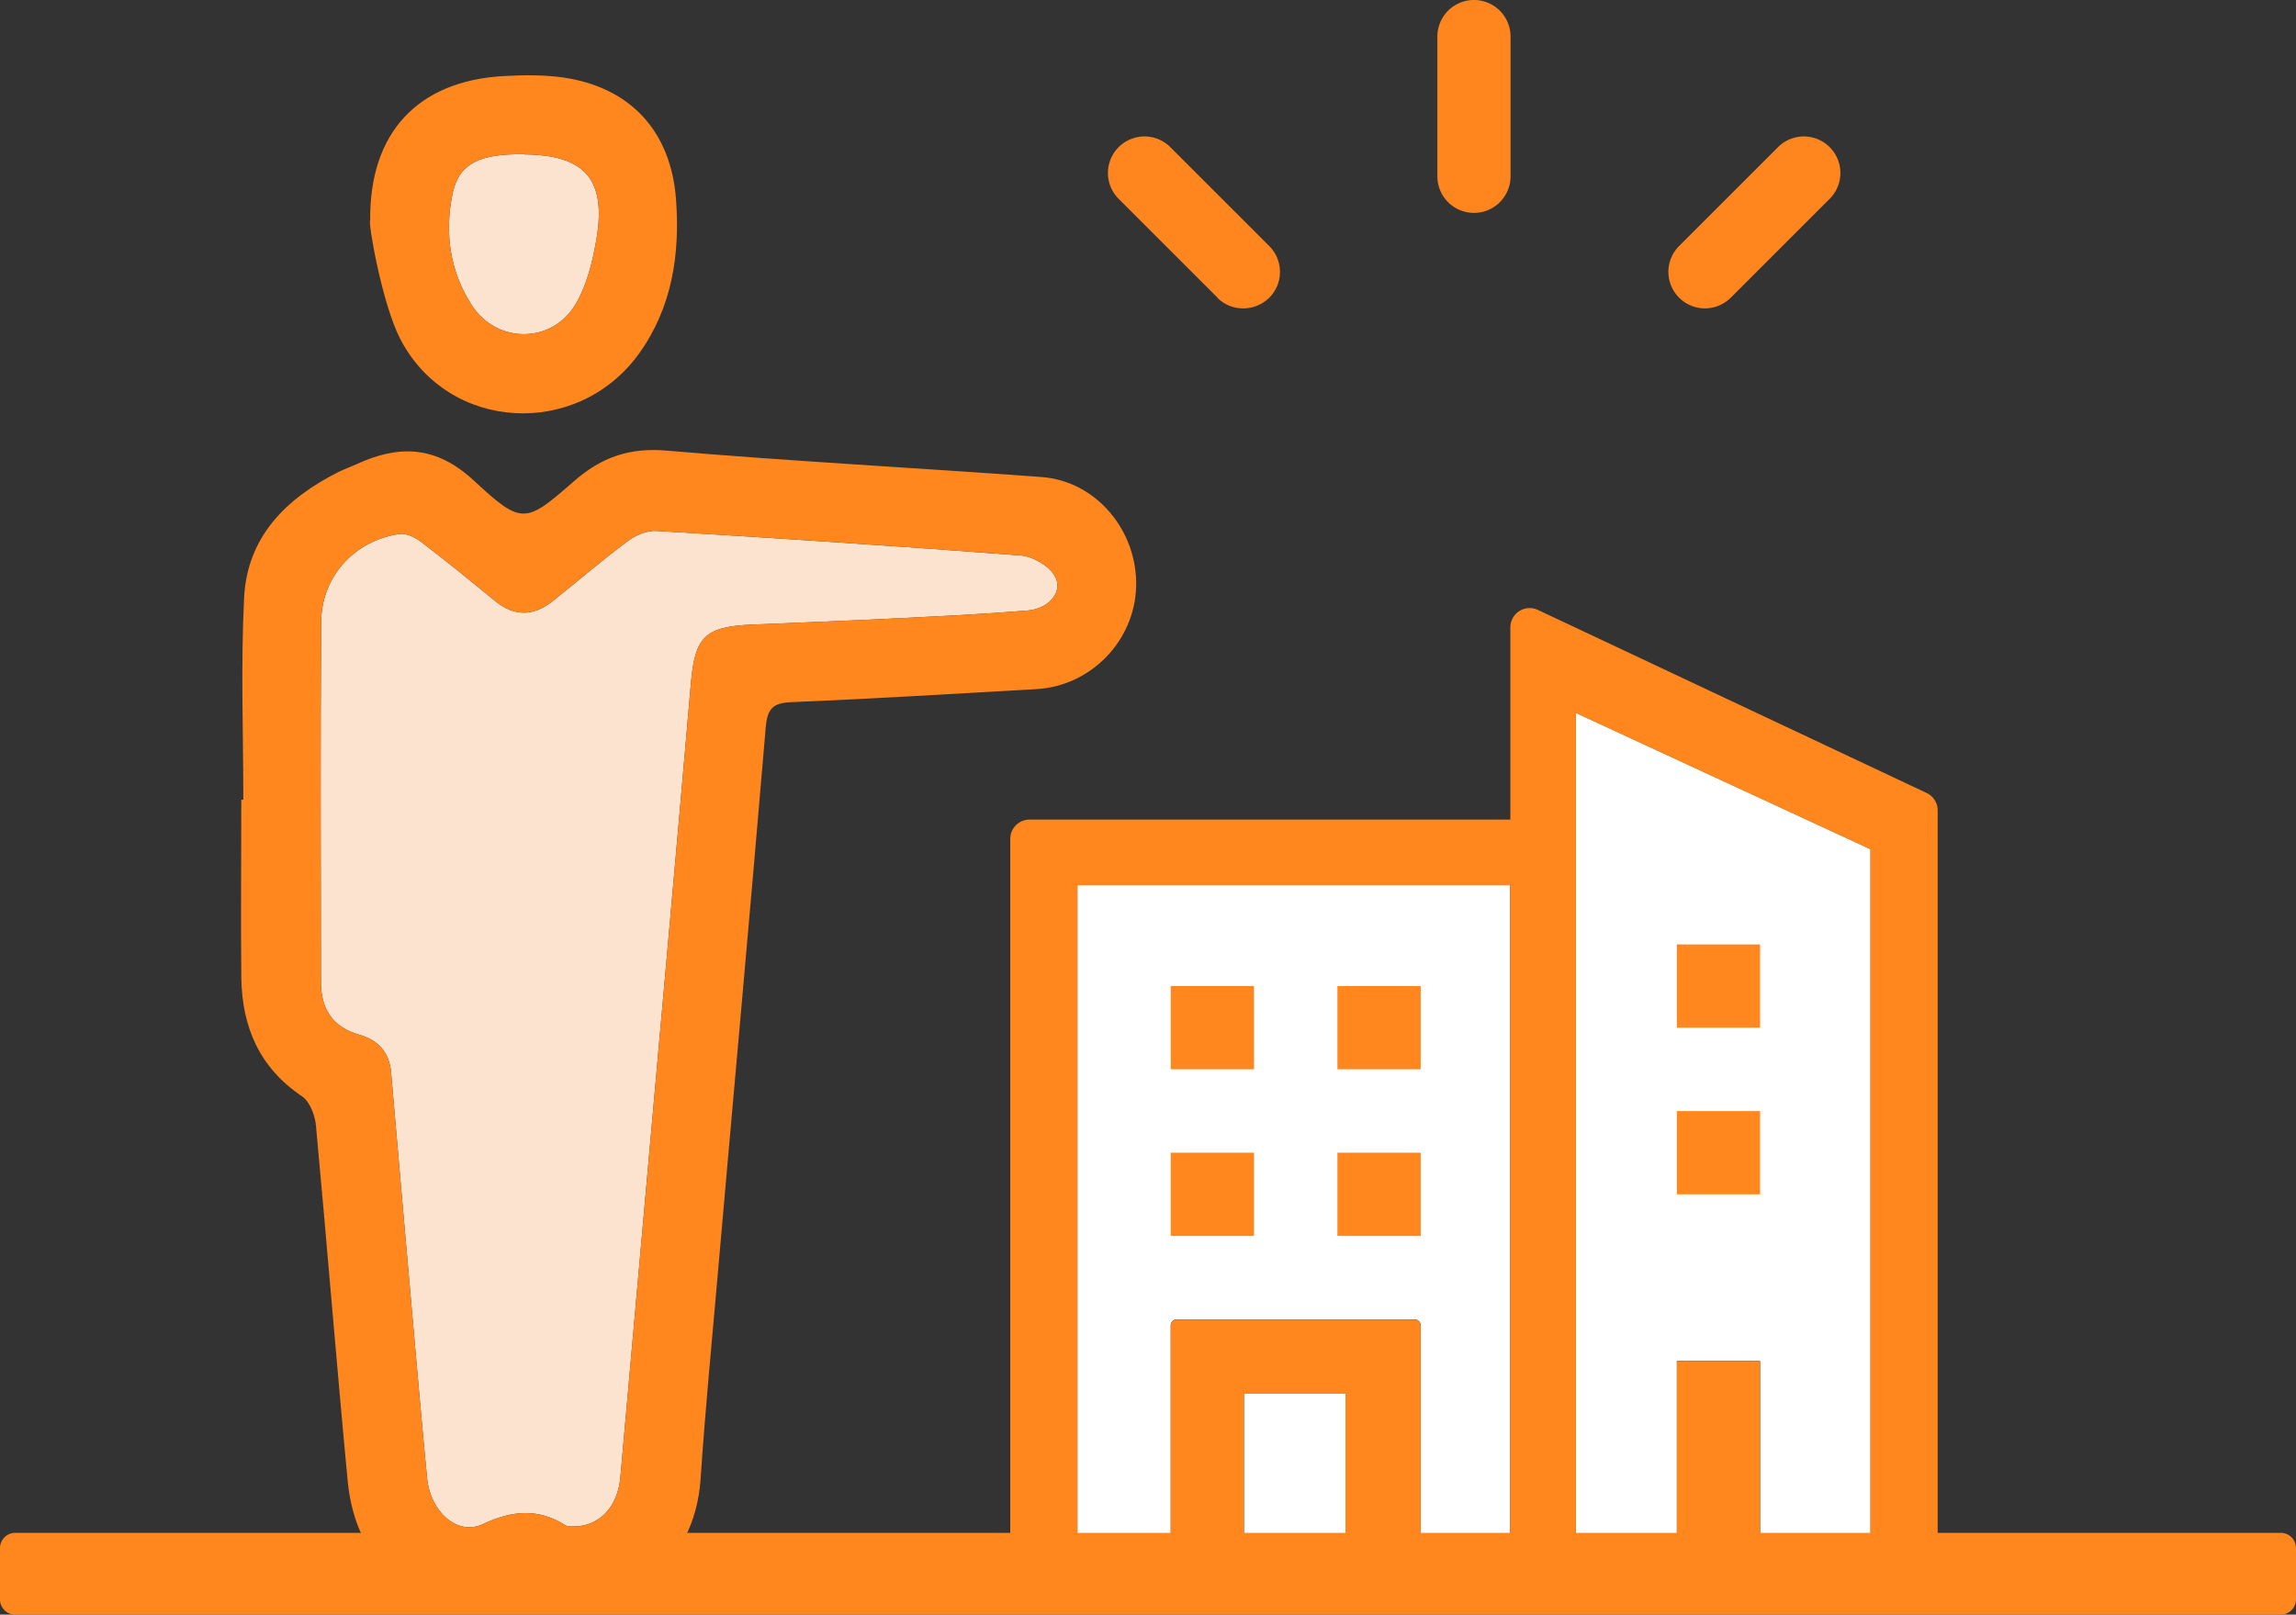
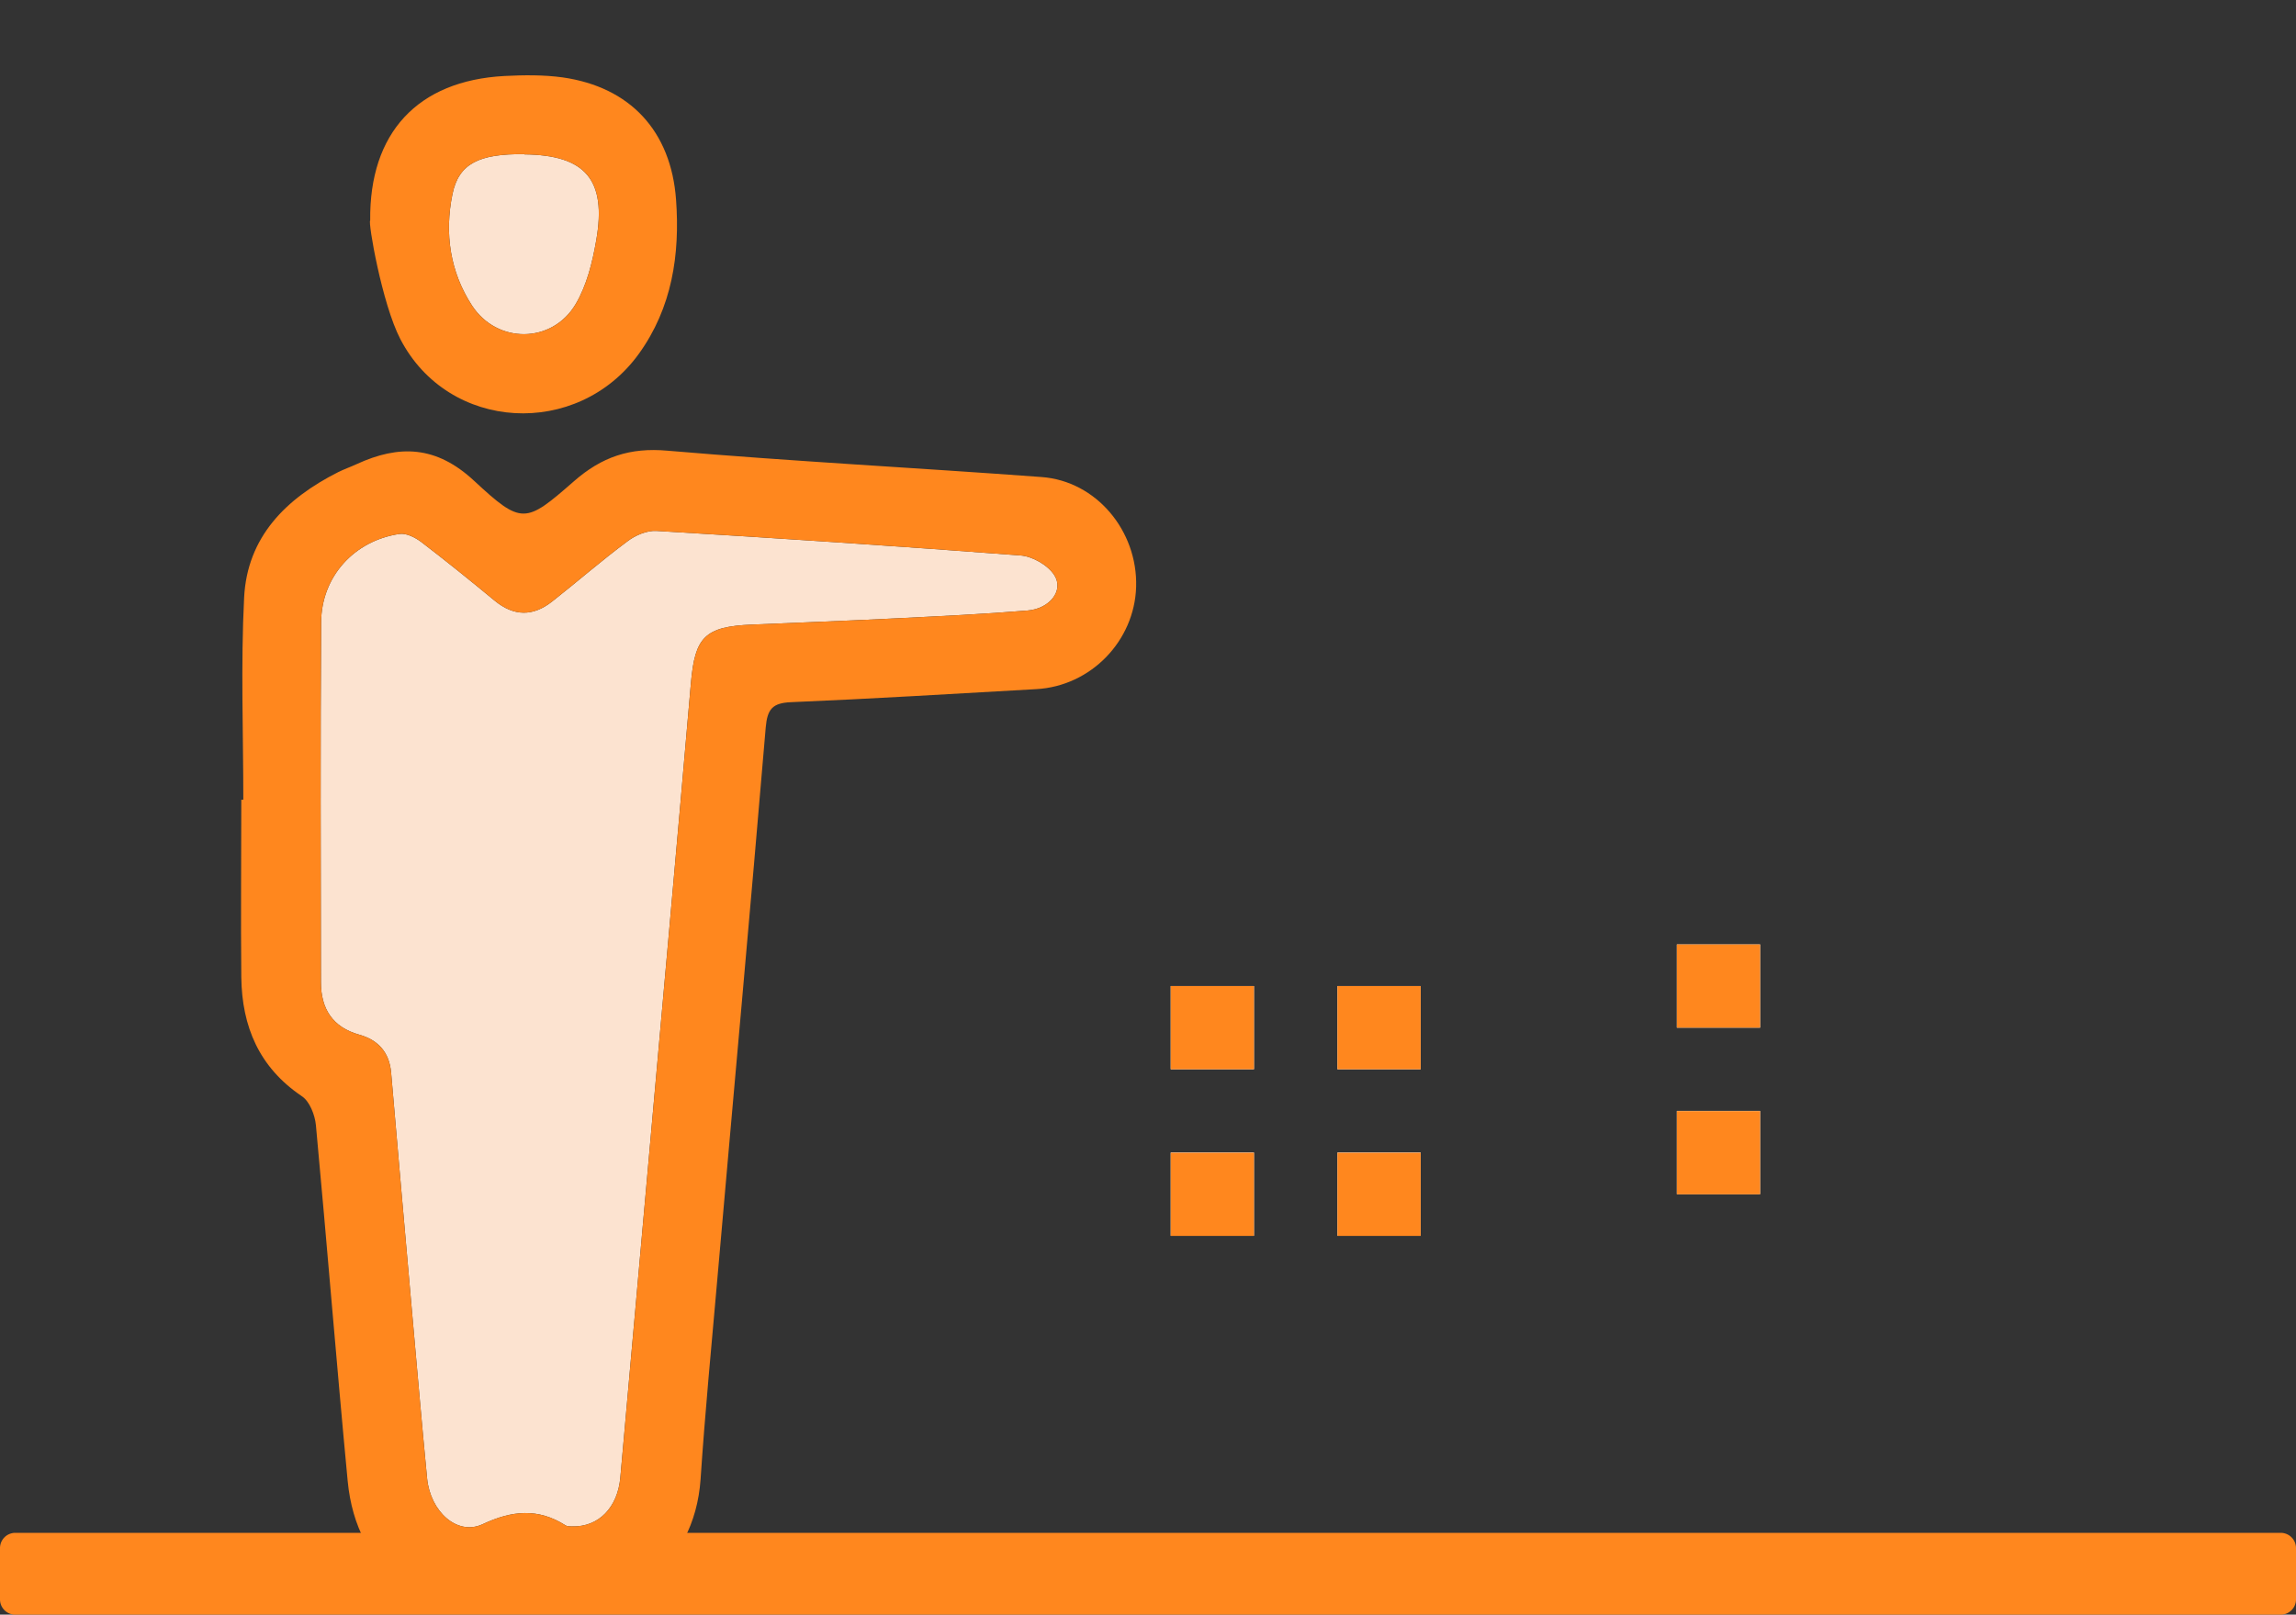
<svg xmlns="http://www.w3.org/2000/svg" width="114.18" height="80.32" viewBox="0 0 114.18 80.32">
  <rect x="0" y="0" width="114.18" height="80.32" fill="#333333" stroke="none" />
  <g id="b">
    <g id="c">
      <path d="M26.08 7.67c-2.26-.03-3.27.47-3.58 1.99-.4 1.95-.12 3.87.98 5.55 1.25 1.9 3.97 1.89 5.14-.07.56-.94.84-2.09 1.03-3.18.53-3.02-.54-4.25-3.57-4.28z" fill="#fce3d0" />
      <g fill="#fff">
-         <path d="M61.86 76.92v-7.61h5.05v7.61h-5.05zm13.24.07h-4.45V65.93a.3.3 0 00-.3-.3H58.52a.3.3 0 00-.3.3v11.06h-4.64V44.03H75.1v32.96zm17.92.07h-5.49V67.7h-4.14v9.36h-5.02v-41.6l14.65 6.78v34.81z" />
        <path d="M58.22 49.05h4.14v4.14h-4.14zm0 8.28h4.14v4.14h-4.14zm8.29-8.28h4.14v4.14h-4.14zm0 8.28h4.14v4.14h-4.14zm16.88-10.35h4.14v4.14h-4.14zm0 8.28h4.14v4.14h-4.14z" />
      </g>
      <g fill="#ff871e">
-         <path d="M95.82 39.45l-19.34-9.11a.96.96 0 00-1.37.86v9.57H51.2a.96.96 0 00-.96.96v37.23c0 .65.53 1.18 1.18 1.18h43.76c.65 0 1.18-.53 1.18-1.18V40.31c0-.37-.21-.7-.54-.86zM61.86 76.93v-7.61h5.05v7.61h-5.05zM75.1 77h-4.45V65.94a.3.3 0 00-.3-.3H58.52a.3.3 0 00-.3.3V77h-4.64V44.04H75.1V77zm17.92.07h-5.49v-9.36h-4.14v9.36h-5.02v-41.6l14.65 6.78v34.81z" />
        <path d="M58.22 49.05h4.14v4.14h-4.14zm0 8.29h4.14v4.14h-4.14zm8.29-8.29h4.14v4.14h-4.14zm0 8.29h4.14v4.14h-4.14zm16.88-10.36h4.14v4.14h-4.14zm0 8.29h4.14v4.14h-4.14z" />
      </g>
-       <rect x="46.48" y="76.99" width="53.65" height="3.14" rx=".71" ry=".71" fill="#ff871e" />
-       <path d="M73.3 10.59c1 0 1.82-.81 1.82-1.82V1.82a1.82 1.82 0 00-3.64 0v6.95c0 1 .81 1.82 1.82 1.82zm-12.76 4.22c.35.36.82.53 1.29.53s.93-.18 1.29-.53c.71-.71.71-1.86 0-2.57L58.2 7.32a1.817 1.817 0 10-2.57 2.57l4.92 4.92zm24.24.53c.47 0 .93-.18 1.29-.53l4.92-4.92a1.817 1.817 0 10-2.57-2.57l-4.92 4.92a1.817 1.817 0 001.29 3.1z" fill="#ff861e" />
      <path d="M28.44 75.93c1.34.04 2.28-.95 2.41-2.44.47-5.31.95-10.62 1.42-15.93.7-7.86 1.41-15.72 2.09-23.59.2-2.28.69-2.8 3.02-2.9 2.39-.1 4.78-.19 7.18-.31 2.18-.11 4.36-.21 6.54-.39 1.11-.09 1.82-1 1.33-1.76-.32-.5-1.09-.94-1.69-.98-6.03-.46-12.06-.86-18.09-1.22-.48-.03-1.06.22-1.45.52-1.28.95-2.48 2-3.74 2.99-.95.75-1.9.75-2.86-.04-1.2-.99-2.41-1.97-3.64-2.91-.3-.23-.75-.46-1.09-.41-2.26.33-3.89 2.13-3.9 4.4-.04 5.97-.02 11.93-.01 17.9 0 1.32.58 2.24 1.91 2.61.93.26 1.49.87 1.58 1.88.34 3.93.68 7.86 1.03 11.79.25 2.8.49 5.6.76 8.4.16 1.65 1.5 2.87 2.76 2.28 1.47-.69 2.76-.81 4.13.06.1.06.24.04.31.05z" fill="#fce3d0" />
      <path d="M12.1 39.81c0-3.36-.13-6.72.04-10.08.15-3.02 2.08-4.93 4.67-6.24.3-.15.62-.26.92-.4 2.13-.98 3.97-.92 5.85.83 2.37 2.2 2.55 2.13 4.95.03 1.39-1.22 2.79-1.7 4.67-1.53 6.19.53 12.4.85 18.6 1.31 2.72.2 4.78 2.68 4.7 5.46-.08 2.7-2.26 4.94-4.96 5.09-4.07.23-8.14.48-12.21.65-.92.04-1.17.35-1.25 1.25-.77 9.16-1.61 18.32-2.41 27.48-.29 3.31-.61 6.61-.83 9.92-.3 4.41-3.89 7.09-8.14 6.02-.38-.09-.82-.13-1.19-.04-4.36 1.07-7.79-1.34-8.22-5.89-.56-5.9-1.03-11.8-1.58-17.7-.05-.51-.31-1.18-.7-1.44-2.12-1.43-2.98-3.46-3.01-5.92-.03-2.94 0-5.89 0-8.83h.11zm16.34 36.12c1.34.04 2.28-.95 2.41-2.44.47-5.31.95-10.62 1.42-15.93.7-7.86 1.41-15.72 2.09-23.59.2-2.28.69-2.8 3.02-2.9 2.39-.1 4.78-.19 7.18-.31 2.18-.11 4.36-.21 6.54-.39 1.11-.09 1.82-1 1.33-1.76-.32-.5-1.09-.94-1.69-.98-6.03-.46-12.06-.86-18.09-1.22-.48-.03-1.06.22-1.45.52-1.28.95-2.48 2-3.74 2.99-.95.75-1.9.75-2.86-.04-1.2-.99-2.41-1.97-3.64-2.91-.3-.23-.75-.46-1.09-.41-2.26.33-3.89 2.13-3.9 4.4-.04 5.97-.02 11.93-.01 17.9 0 1.32.58 2.24 1.91 2.61.93.26 1.49.87 1.58 1.88.34 3.93.68 7.86 1.03 11.79.25 2.8.49 5.6.76 8.4.16 1.65 1.5 2.87 2.76 2.28 1.47-.69 2.76-.81 4.13.06.1.06.24.04.31.05zM18.41 10.97c-.05-4.35 2.35-6.96 6.68-7.19.96-.05 1.94-.06 2.89.07 3.36.48 5.39 2.67 5.64 6.08.2 2.74-.2 5.38-1.85 7.67-3.05 4.22-9.46 3.89-11.86-.73-.92-1.77-1.62-5.86-1.5-5.9zm7.67-3.3c-2.26-.03-3.27.47-3.58 1.99-.4 1.95-.12 3.87.98 5.55 1.25 1.9 3.97 1.89 5.14-.07.56-.94.84-2.09 1.03-3.18.53-3.02-.54-4.25-3.57-4.28z" fill="#ff871e" />
      <path d="M113.42 76.25H.76a.76.76 0 00-.76.76v2.55c0 .42.34.76.76.76h112.66c.42 0 .76-.34.76-.76v-2.55a.76.76 0 00-.76-.76z" fill="#ff871e" />
    </g>
  </g>
</svg>